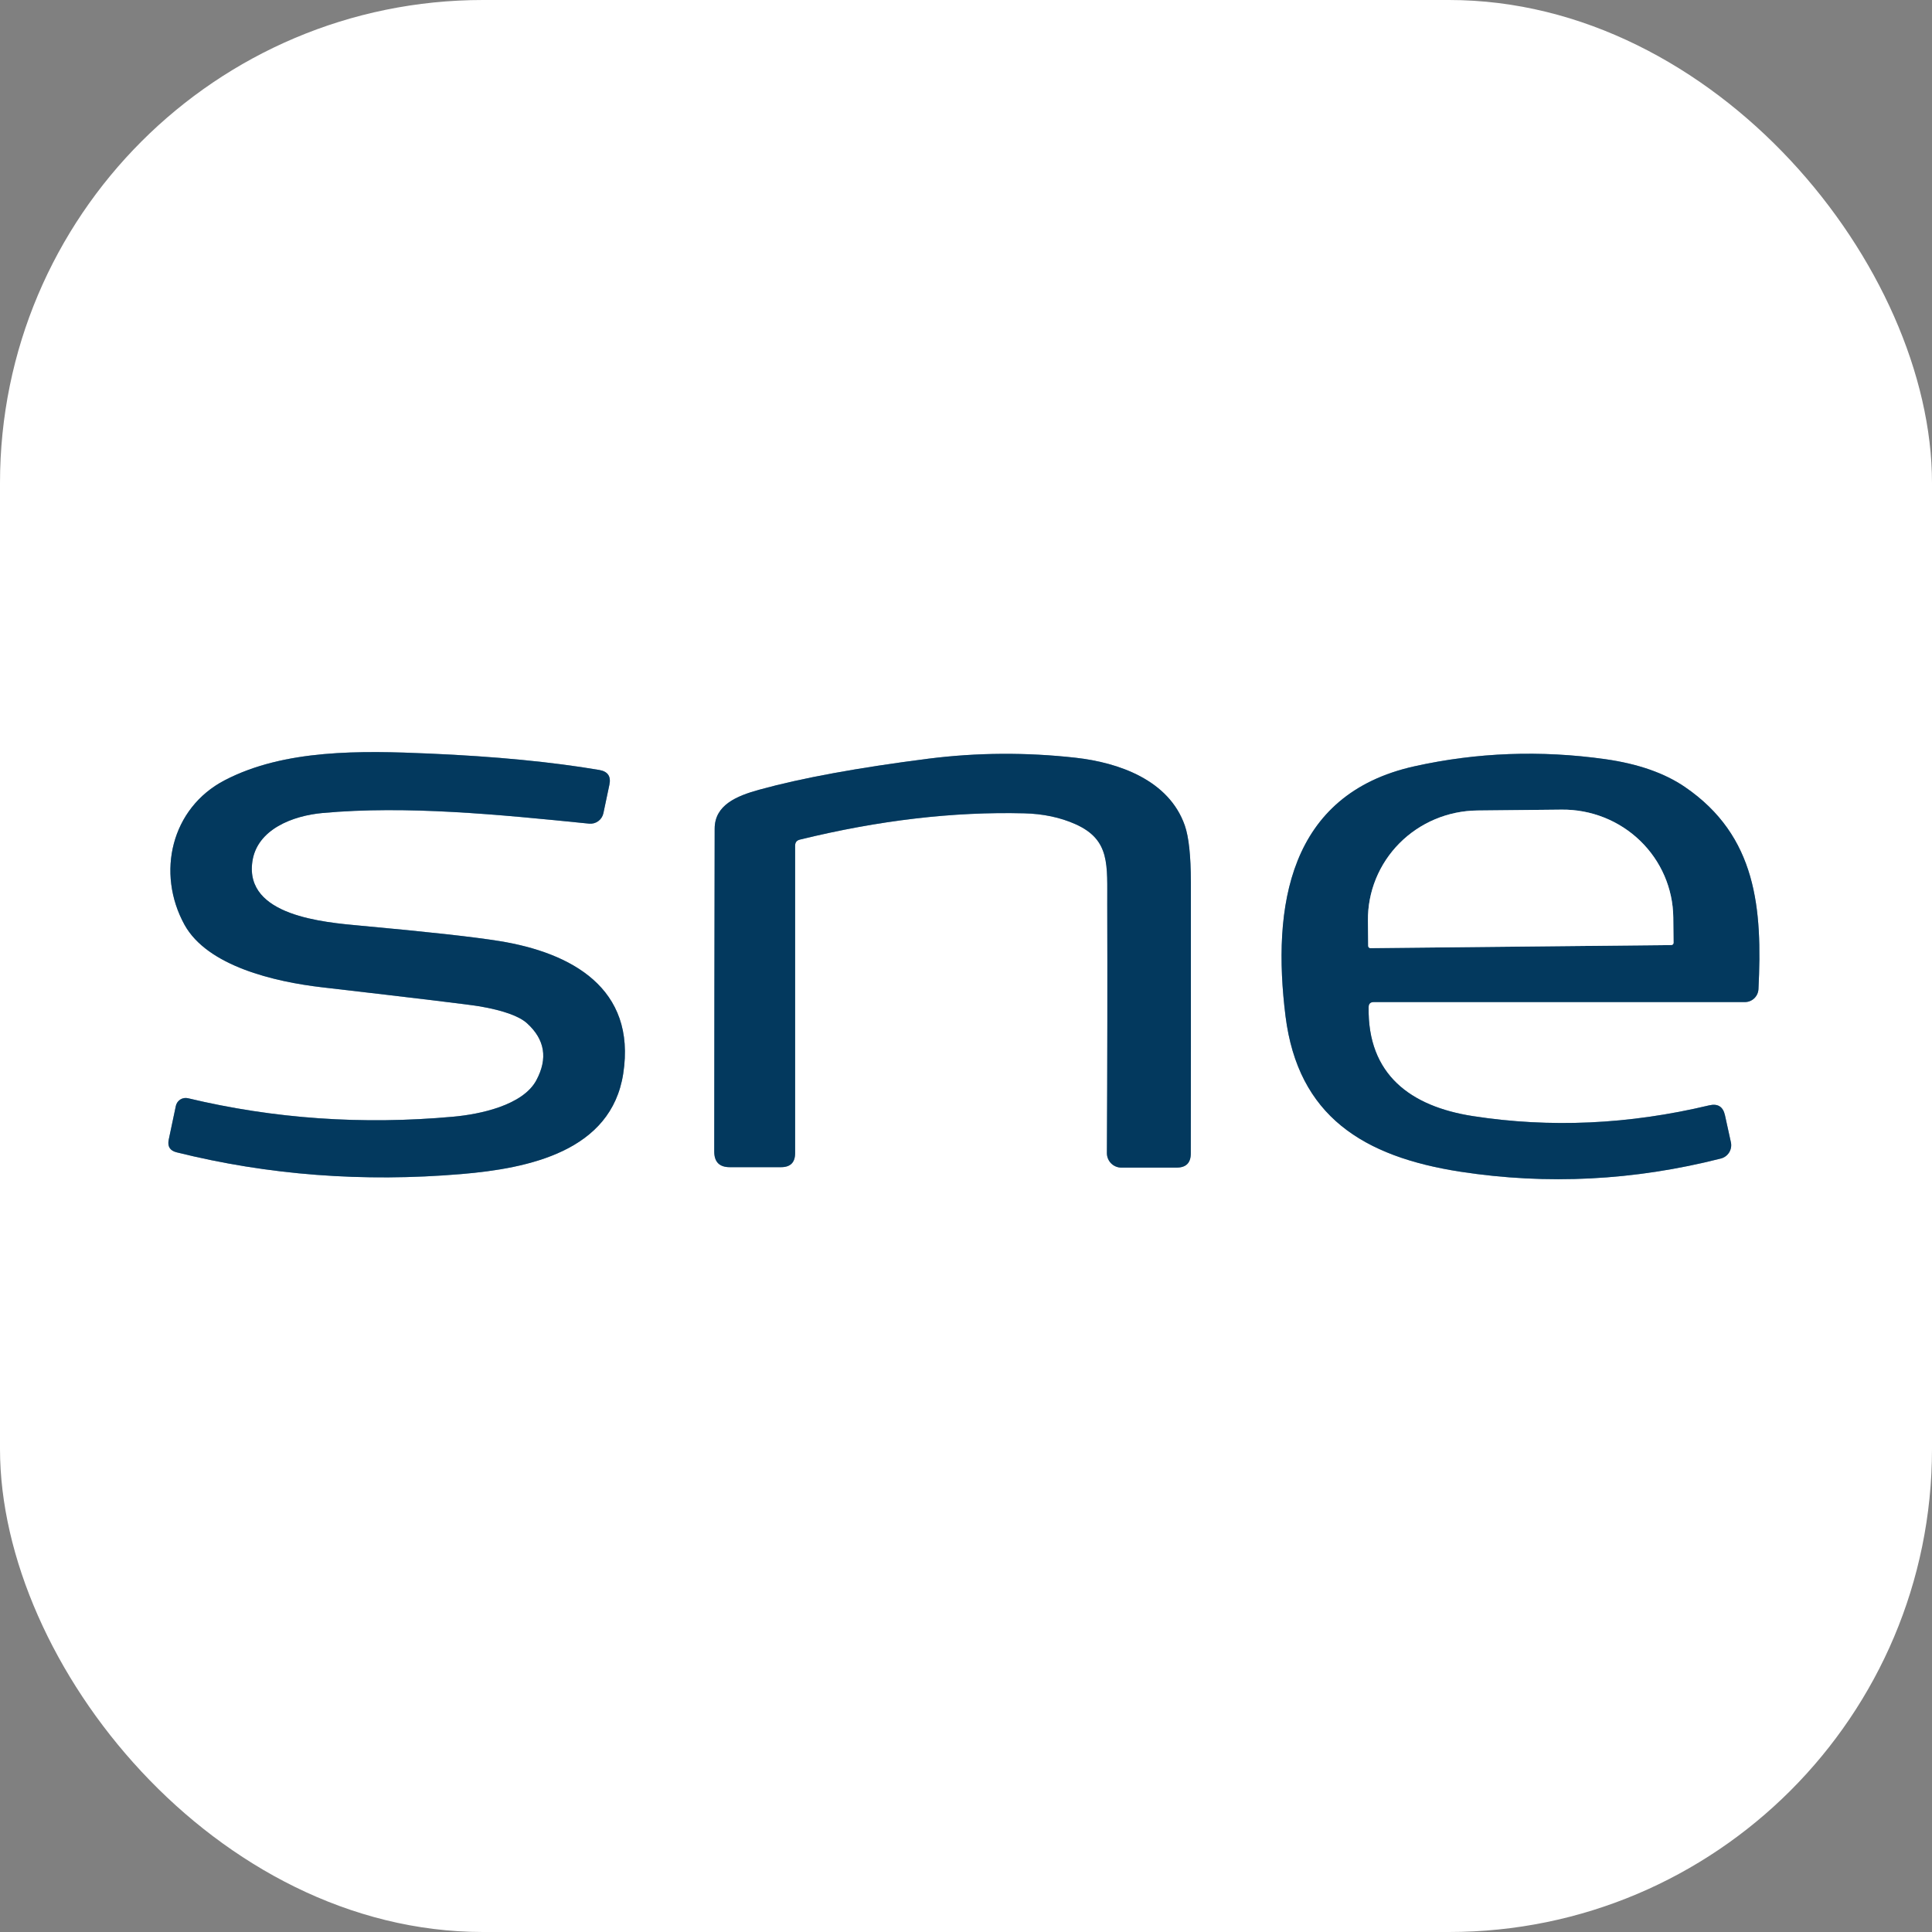
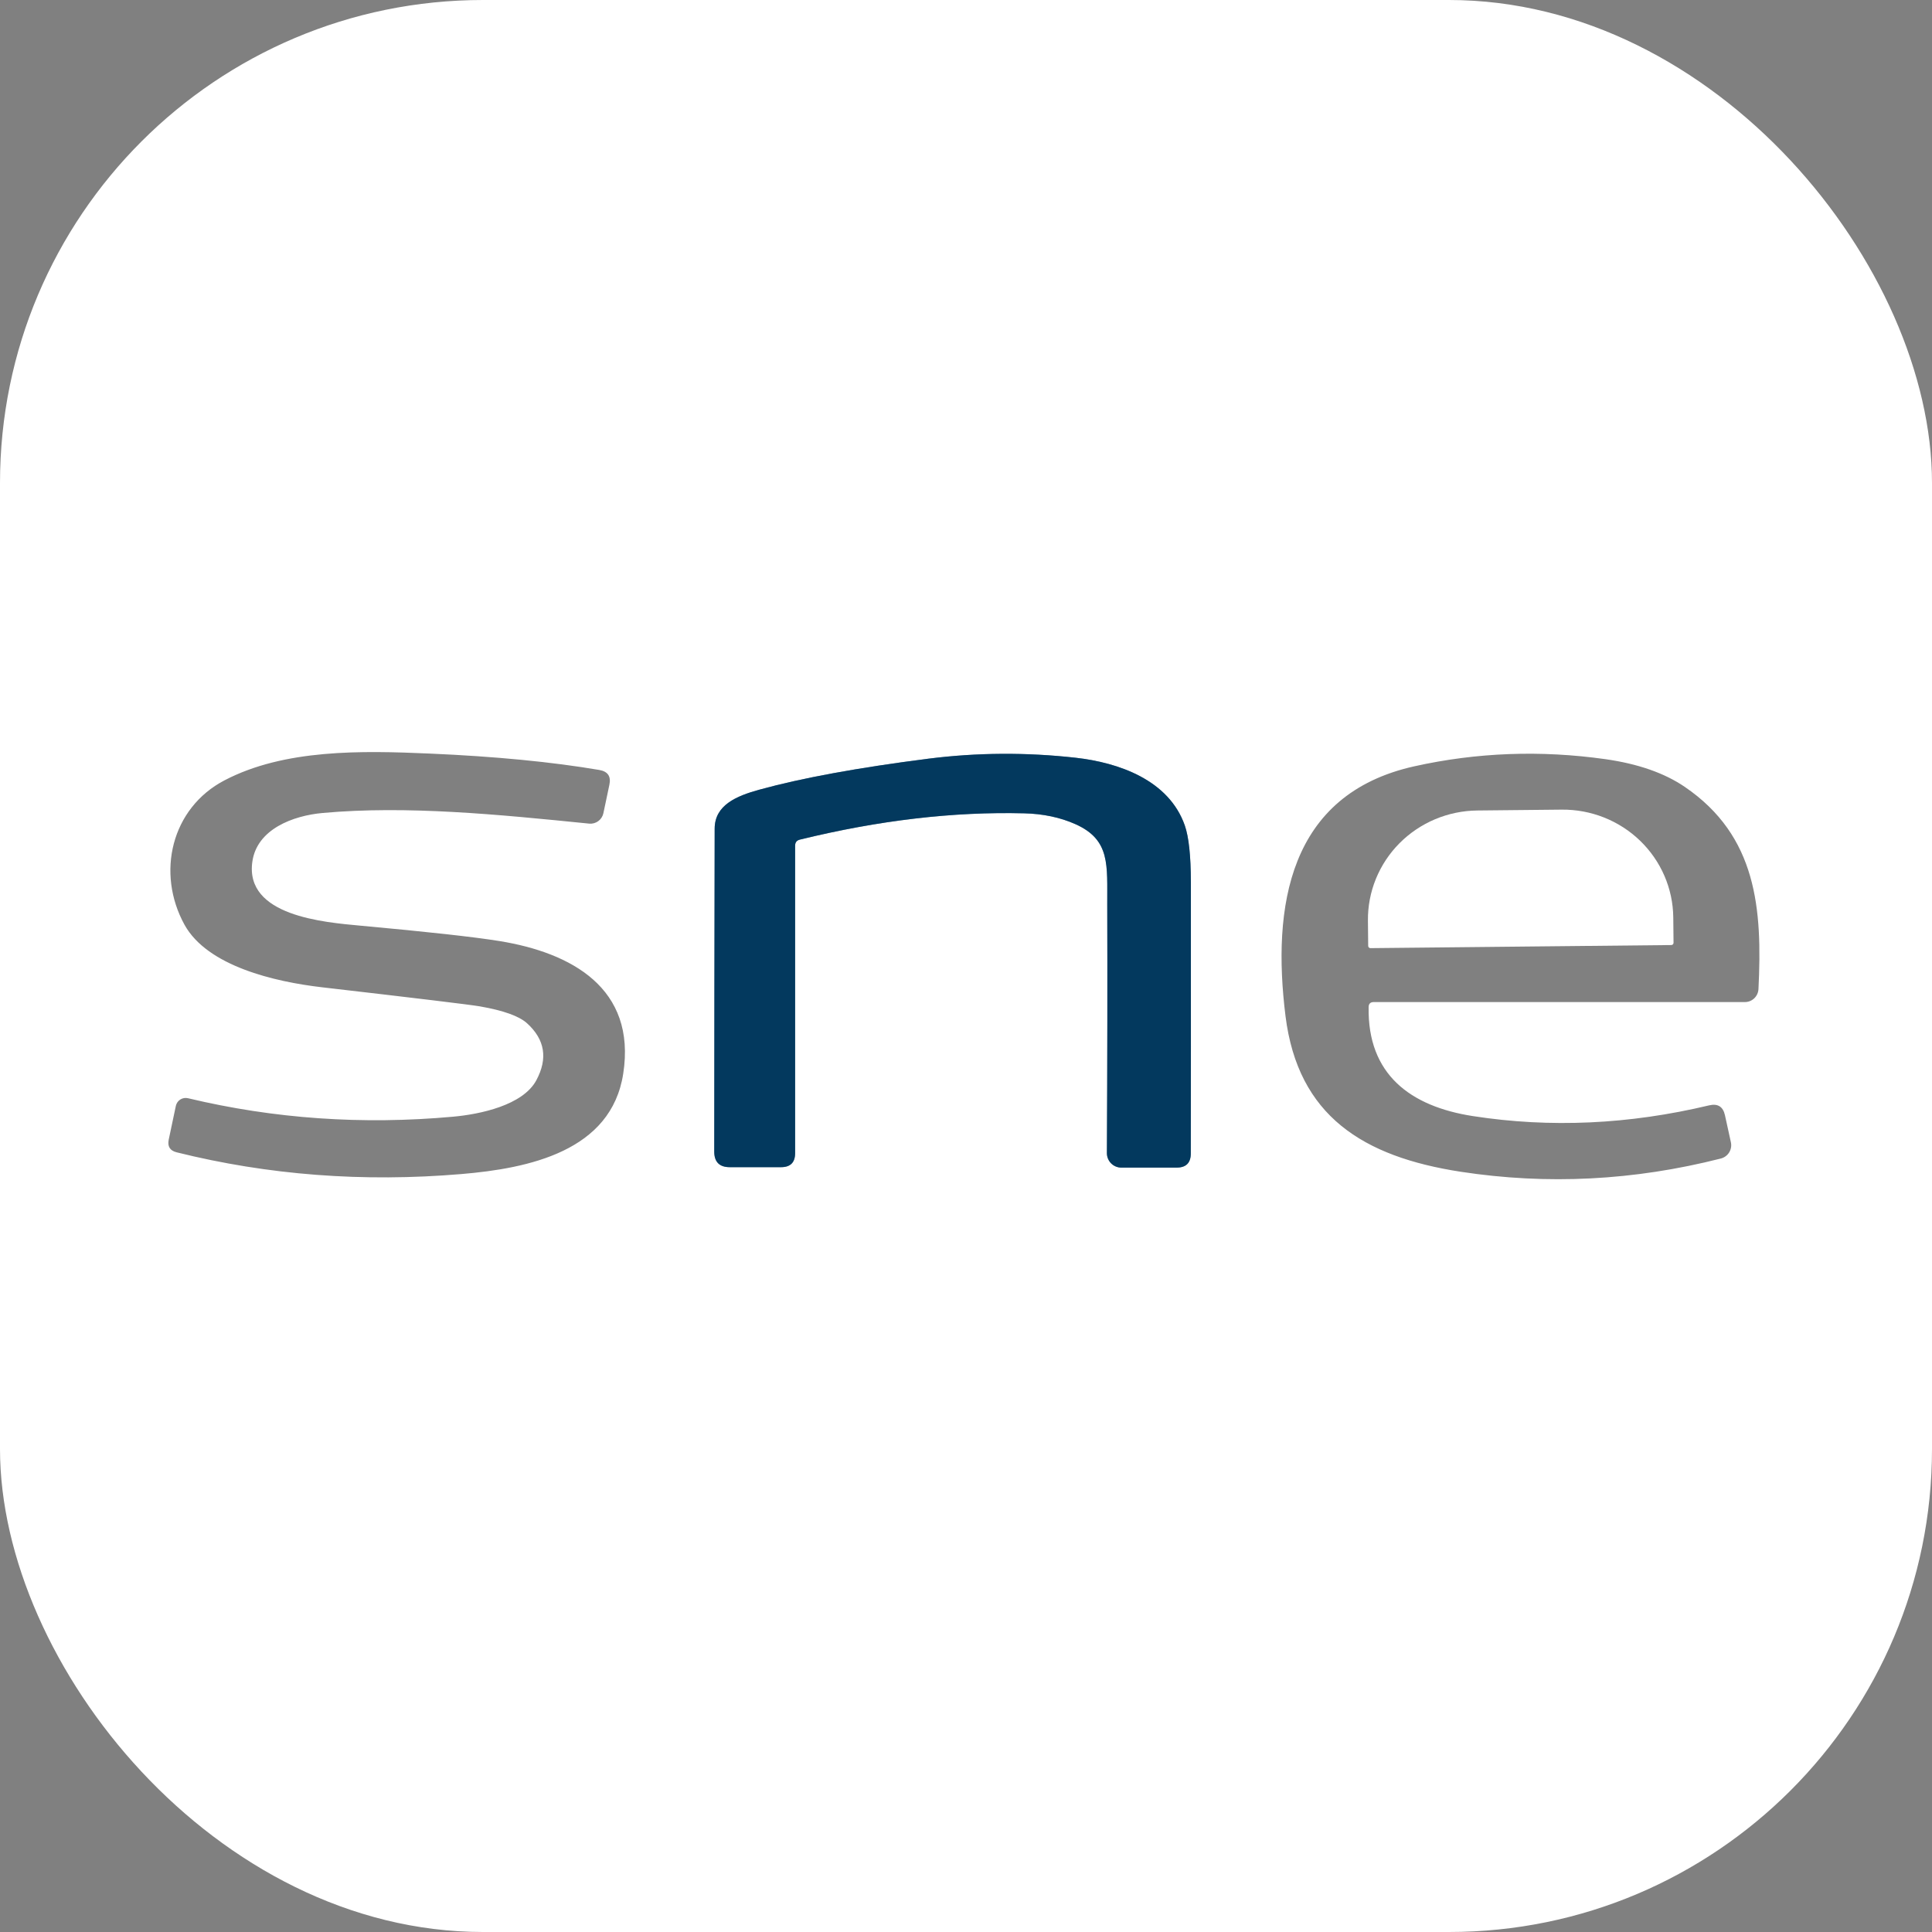
<svg xmlns="http://www.w3.org/2000/svg" width="200" height="200" viewBox="0 0 200 200" fill="none">
  <rect x="0" y="0" width="200" height="200" fill="#808080" stroke="none" />
  <g clip-path="url(#clip0_1648_4750)">
-     <path d="M26.124 89.193C26.604 85.833 30.338 84.437 33.395 84.162C42.089 83.371 51.573 84.313 60.995 85.264C61.329 85.295 61.663 85.203 61.933 85.005C62.204 84.807 62.392 84.516 62.462 84.188L63.084 81.237C63.268 80.372 62.921 79.862 62.044 79.708C57.126 78.873 51.271 78.307 44.48 78.011C37.395 77.7 29.458 77.54 23.253 80.775C17.724 83.655 16.151 90.375 19.102 95.735C21.476 100.019 28.436 101.637 33.342 102.206C43.185 103.344 48.628 104.002 49.671 104.179C52.118 104.606 53.751 105.193 54.569 105.939C56.412 107.617 56.729 109.581 55.52 111.833C54.124 114.428 49.68 115.353 46.907 115.602C37.514 116.455 28.367 115.818 19.467 113.691C19.332 113.658 19.192 113.652 19.055 113.675C18.918 113.697 18.786 113.746 18.669 113.82C18.551 113.894 18.449 113.99 18.37 114.104C18.29 114.218 18.234 114.346 18.204 114.482L17.467 117.975C17.318 118.68 17.594 119.119 18.293 119.291C27.757 121.649 37.579 122.399 47.76 121.539C54.755 120.953 63.28 119.166 64.516 111.148C65.893 102.268 59.102 98.624 51.733 97.424C49.049 96.991 44.264 96.461 37.378 95.833C33.52 95.477 25.316 94.82 26.124 89.193Z" stroke="#819CAF" stroke-width="2" />
    <path d="M82.809 86.918C90.963 84.921 98.696 84.014 106.009 84.198C107.988 84.246 109.766 84.622 111.342 85.327C114.969 86.954 114.604 89.576 114.622 93.62C114.646 101.324 114.634 109.908 114.586 119.371C114.585 119.568 114.623 119.763 114.698 119.946C114.772 120.128 114.882 120.294 115.021 120.433C115.159 120.573 115.324 120.684 115.506 120.759C115.688 120.835 115.883 120.874 116.08 120.874H121.804C122.782 120.874 123.271 120.385 123.271 119.407C123.283 114.003 123.286 104.64 123.28 91.318C123.274 88.592 123.063 86.637 122.649 85.451C120.995 80.731 115.778 78.945 111.369 78.447C106.237 77.872 101.143 77.905 96.089 78.545C88.817 79.475 82.998 80.542 78.631 81.745C76.222 82.403 73.982 83.354 73.982 85.789C73.958 96.942 73.943 108.083 73.938 119.211C73.938 120.29 74.474 120.829 75.546 120.829H80.853C81.825 120.829 82.311 120.343 82.311 119.371V87.549C82.311 87.206 82.477 86.995 82.809 86.918Z" stroke="#819CAF" stroke-width="2" />
-     <path d="M142.214 103.734H180.632C180.992 103.735 181.339 103.596 181.601 103.346C181.862 103.096 182.018 102.754 182.036 102.392C182.445 94.081 181.876 86.552 174.41 81.459C172.306 80.025 169.562 79.068 166.178 78.588C159.47 77.645 152.887 77.891 146.427 79.326C133.352 82.223 131.672 93.903 133.076 105.192C134.374 115.53 141.112 119.743 151.201 121.299C160.173 122.674 169.153 122.217 178.143 119.93C178.5 119.839 178.808 119.613 179.002 119.3C179.196 118.987 179.261 118.61 179.183 118.25L178.57 115.459C178.374 114.558 177.826 114.214 176.925 114.428C168.629 116.407 160.481 116.777 152.481 115.539C145.992 114.534 141.556 111.219 141.681 104.25C141.687 103.906 141.864 103.734 142.214 103.734Z" stroke="#819CAF" stroke-width="2" />
-     <path d="M141.866 98.151L173.013 97.831C173.044 97.831 173.074 97.825 173.103 97.812C173.132 97.8 173.158 97.782 173.179 97.76C173.201 97.738 173.218 97.711 173.229 97.682C173.24 97.653 173.245 97.622 173.244 97.591L173.217 94.969C173.185 91.978 171.949 89.123 169.782 87.031C167.615 84.939 164.694 83.782 161.661 83.813L152.933 83.902C151.43 83.917 149.944 84.225 148.562 84.806C147.179 85.388 145.926 86.232 144.874 87.291C143.823 88.35 142.993 89.603 142.432 90.979C141.872 92.354 141.592 93.825 141.608 95.306L141.635 97.929C141.637 97.988 141.662 98.045 141.706 98.086C141.749 98.128 141.806 98.151 141.866 98.151Z" stroke="#819CAF" stroke-width="2" />
    <path d="M200 0V200H0V0H200ZM26.124 89.191C26.604 85.831 30.338 84.436 33.396 84.16C42.089 83.369 51.573 84.311 60.996 85.262C61.329 85.294 61.663 85.201 61.933 85.003C62.204 84.805 62.392 84.514 62.462 84.187L63.084 81.236C63.268 80.37 62.922 79.861 62.044 79.707C57.126 78.871 51.271 78.305 44.48 78.009C37.396 77.698 29.458 77.538 23.253 80.773C17.724 83.653 16.151 90.373 19.102 95.733C21.476 100.018 28.436 101.636 33.342 102.204C43.185 103.342 48.628 104 49.671 104.178C52.118 104.604 53.751 105.191 54.569 105.938C56.412 107.615 56.729 109.579 55.52 111.831C54.124 114.427 49.68 115.351 46.907 115.6C37.514 116.453 28.367 115.816 19.467 113.689C19.332 113.656 19.192 113.651 19.055 113.673C18.918 113.695 18.786 113.745 18.669 113.818C18.551 113.892 18.449 113.989 18.37 114.102C18.29 114.216 18.234 114.344 18.204 114.48L17.467 117.973C17.319 118.679 17.594 119.117 18.293 119.289C27.757 121.647 37.579 122.397 47.76 121.538C54.756 120.951 63.28 119.164 64.516 111.147C65.893 102.267 59.102 98.622 51.733 97.422C49.049 96.99 44.264 96.459 37.378 95.831C33.52 95.476 25.316 94.818 26.124 89.191ZM82.809 86.916C90.963 84.918 98.696 84.012 106.009 84.196C107.988 84.243 109.766 84.619 111.342 85.324C114.969 86.951 114.604 89.573 114.622 93.618C114.646 101.321 114.634 109.905 114.587 119.369C114.586 119.566 114.623 119.761 114.698 119.943C114.772 120.125 114.882 120.291 115.021 120.431C115.16 120.57 115.325 120.681 115.506 120.757C115.688 120.832 115.883 120.871 116.08 120.871H121.804C122.782 120.871 123.271 120.382 123.271 119.404C123.283 114 123.286 104.637 123.28 91.316C123.274 88.59 123.064 86.634 122.649 85.449C120.996 80.729 115.778 78.942 111.369 78.444C106.237 77.87 101.144 77.902 96.089 78.542C88.818 79.473 82.999 80.539 78.631 81.742C76.222 82.4 73.982 83.351 73.982 85.787C73.959 96.939 73.944 108.08 73.938 119.209C73.938 120.287 74.474 120.827 75.547 120.827H80.853C81.825 120.827 82.311 120.341 82.311 119.369V87.547C82.311 87.203 82.477 86.993 82.809 86.916ZM142.213 103.733H180.631C180.992 103.734 181.338 103.595 181.6 103.345C181.861 103.095 182.017 102.753 182.036 102.391C182.444 94.08 181.876 86.551 174.409 81.458C172.305 80.024 169.561 79.067 166.178 78.587C159.47 77.644 152.886 77.89 146.427 79.324C133.351 82.222 131.671 93.902 133.076 105.191C134.373 115.529 141.111 119.742 151.2 121.298C160.172 122.673 169.153 122.216 178.142 119.929C178.499 119.838 178.808 119.612 179.002 119.299C179.196 118.986 179.26 118.609 179.182 118.249L178.569 115.458C178.373 114.557 177.825 114.213 176.924 114.427C168.628 116.406 160.48 116.776 152.48 115.538C145.991 114.533 141.556 111.218 141.68 104.249C141.686 103.905 141.864 103.733 142.213 103.733Z" fill="white" />
-     <path d="M26.124 89.193C25.316 94.82 33.52 95.477 37.378 95.833C44.264 96.461 49.049 96.991 51.733 97.424C59.102 98.624 65.893 102.268 64.516 111.148C63.28 119.166 54.755 120.953 47.76 121.539C37.579 122.399 27.757 121.649 18.293 119.291C17.594 119.119 17.318 118.68 17.467 117.975L18.204 114.482C18.234 114.346 18.29 114.218 18.37 114.104C18.449 113.99 18.551 113.894 18.669 113.82C18.786 113.746 18.918 113.697 19.055 113.675C19.192 113.652 19.332 113.658 19.467 113.691C28.367 115.818 37.514 116.455 46.907 115.602C49.68 115.353 54.124 114.428 55.52 111.833C56.729 109.581 56.412 107.617 54.569 105.939C53.751 105.193 52.118 104.606 49.671 104.179C48.628 104.002 43.185 103.344 33.342 102.206C28.436 101.637 21.476 100.019 19.102 95.735C16.151 90.375 17.724 83.655 23.253 80.775C29.458 77.54 37.395 77.7 44.48 78.011C51.271 78.307 57.126 78.873 62.044 79.708C62.921 79.862 63.268 80.372 63.084 81.237L62.462 84.188C62.392 84.516 62.204 84.807 61.933 85.005C61.663 85.203 61.329 85.295 60.995 85.264C51.573 84.313 42.089 83.371 33.395 84.162C30.338 84.437 26.604 85.833 26.124 89.193Z" fill="#03395E" />
    <path d="M82.311 87.545V119.368C82.311 120.339 81.825 120.825 80.853 120.825H75.546C74.474 120.825 73.938 120.286 73.938 119.208C73.943 108.079 73.958 96.938 73.982 85.785C73.982 83.35 76.222 82.399 78.631 81.741C82.998 80.538 88.817 79.471 96.089 78.541C101.143 77.901 106.237 77.868 111.369 78.443C115.778 78.941 120.995 80.728 122.649 85.448C123.063 86.633 123.274 88.588 123.28 91.314C123.286 104.636 123.283 113.999 123.271 119.403C123.271 120.381 122.782 120.87 121.804 120.87H116.08C115.883 120.87 115.688 120.831 115.506 120.755C115.324 120.68 115.159 120.569 115.021 120.429C114.882 120.29 114.772 120.124 114.698 119.942C114.623 119.76 114.585 119.564 114.586 119.368C114.634 109.904 114.646 101.32 114.622 93.617C114.604 89.572 114.969 86.95 111.342 85.323C109.766 84.618 107.988 84.242 106.009 84.194C98.696 84.01 90.963 84.917 82.809 86.914C82.477 86.991 82.311 87.202 82.311 87.545Z" fill="#03395E" />
-     <path d="M141.681 104.25C141.556 111.219 145.992 114.534 152.481 115.539C160.481 116.777 168.629 116.407 176.925 114.428C177.826 114.214 178.374 114.558 178.57 115.459L179.183 118.25C179.261 118.61 179.196 118.987 179.002 119.3C178.808 119.613 178.5 119.839 178.143 119.93C169.153 122.217 160.173 122.674 151.201 121.299C141.112 119.743 134.374 115.53 133.076 105.192C131.672 93.903 133.352 82.223 146.427 79.326C152.887 77.891 159.47 77.645 166.178 78.588C169.562 79.068 172.306 80.025 174.41 81.459C181.876 86.552 182.445 94.081 182.036 102.392C182.018 102.754 181.862 103.096 181.601 103.346C181.339 103.596 180.992 103.735 180.632 103.734H142.214C141.864 103.734 141.687 103.906 141.681 104.25ZM141.867 98.152L173.014 97.832C173.045 97.832 173.076 97.826 173.105 97.814C173.133 97.802 173.159 97.784 173.181 97.761C173.202 97.739 173.219 97.712 173.23 97.683C173.241 97.654 173.246 97.623 173.245 97.592L173.218 94.97C173.186 91.98 171.951 89.124 169.784 87.033C167.617 84.941 164.696 83.783 161.663 83.814L152.934 83.903C151.431 83.919 149.946 84.226 148.563 84.807C147.18 85.389 145.927 86.233 144.876 87.292C143.824 88.352 142.994 89.605 142.434 90.98C141.873 92.355 141.593 93.826 141.61 95.308L141.636 97.93C141.639 97.99 141.664 98.046 141.707 98.088C141.75 98.129 141.808 98.152 141.867 98.152Z" fill="#03395E" />
    <path d="M141.866 98.151C141.806 98.151 141.749 98.128 141.706 98.086C141.662 98.045 141.637 97.988 141.635 97.929L141.608 95.306C141.592 93.825 141.872 92.354 142.432 90.979C142.993 89.603 143.823 88.35 144.874 87.291C145.926 86.232 147.179 85.388 148.562 84.806C149.944 84.225 151.43 83.917 152.933 83.902L161.661 83.813C164.694 83.782 167.615 84.939 169.782 87.031C171.949 89.123 173.185 91.978 173.217 94.969L173.244 97.591C173.245 97.622 173.24 97.653 173.229 97.682C173.218 97.711 173.201 97.738 173.179 97.76C173.158 97.782 173.132 97.8 173.103 97.812C173.074 97.825 173.044 97.831 173.013 97.831L141.866 98.151Z" fill="white" />
  </g>
  <defs>
    <clipPath id="clip0_1648_4750">
      <rect width="200" height="200" rx="50" fill="white" />
    </clipPath>
  </defs>
</svg>